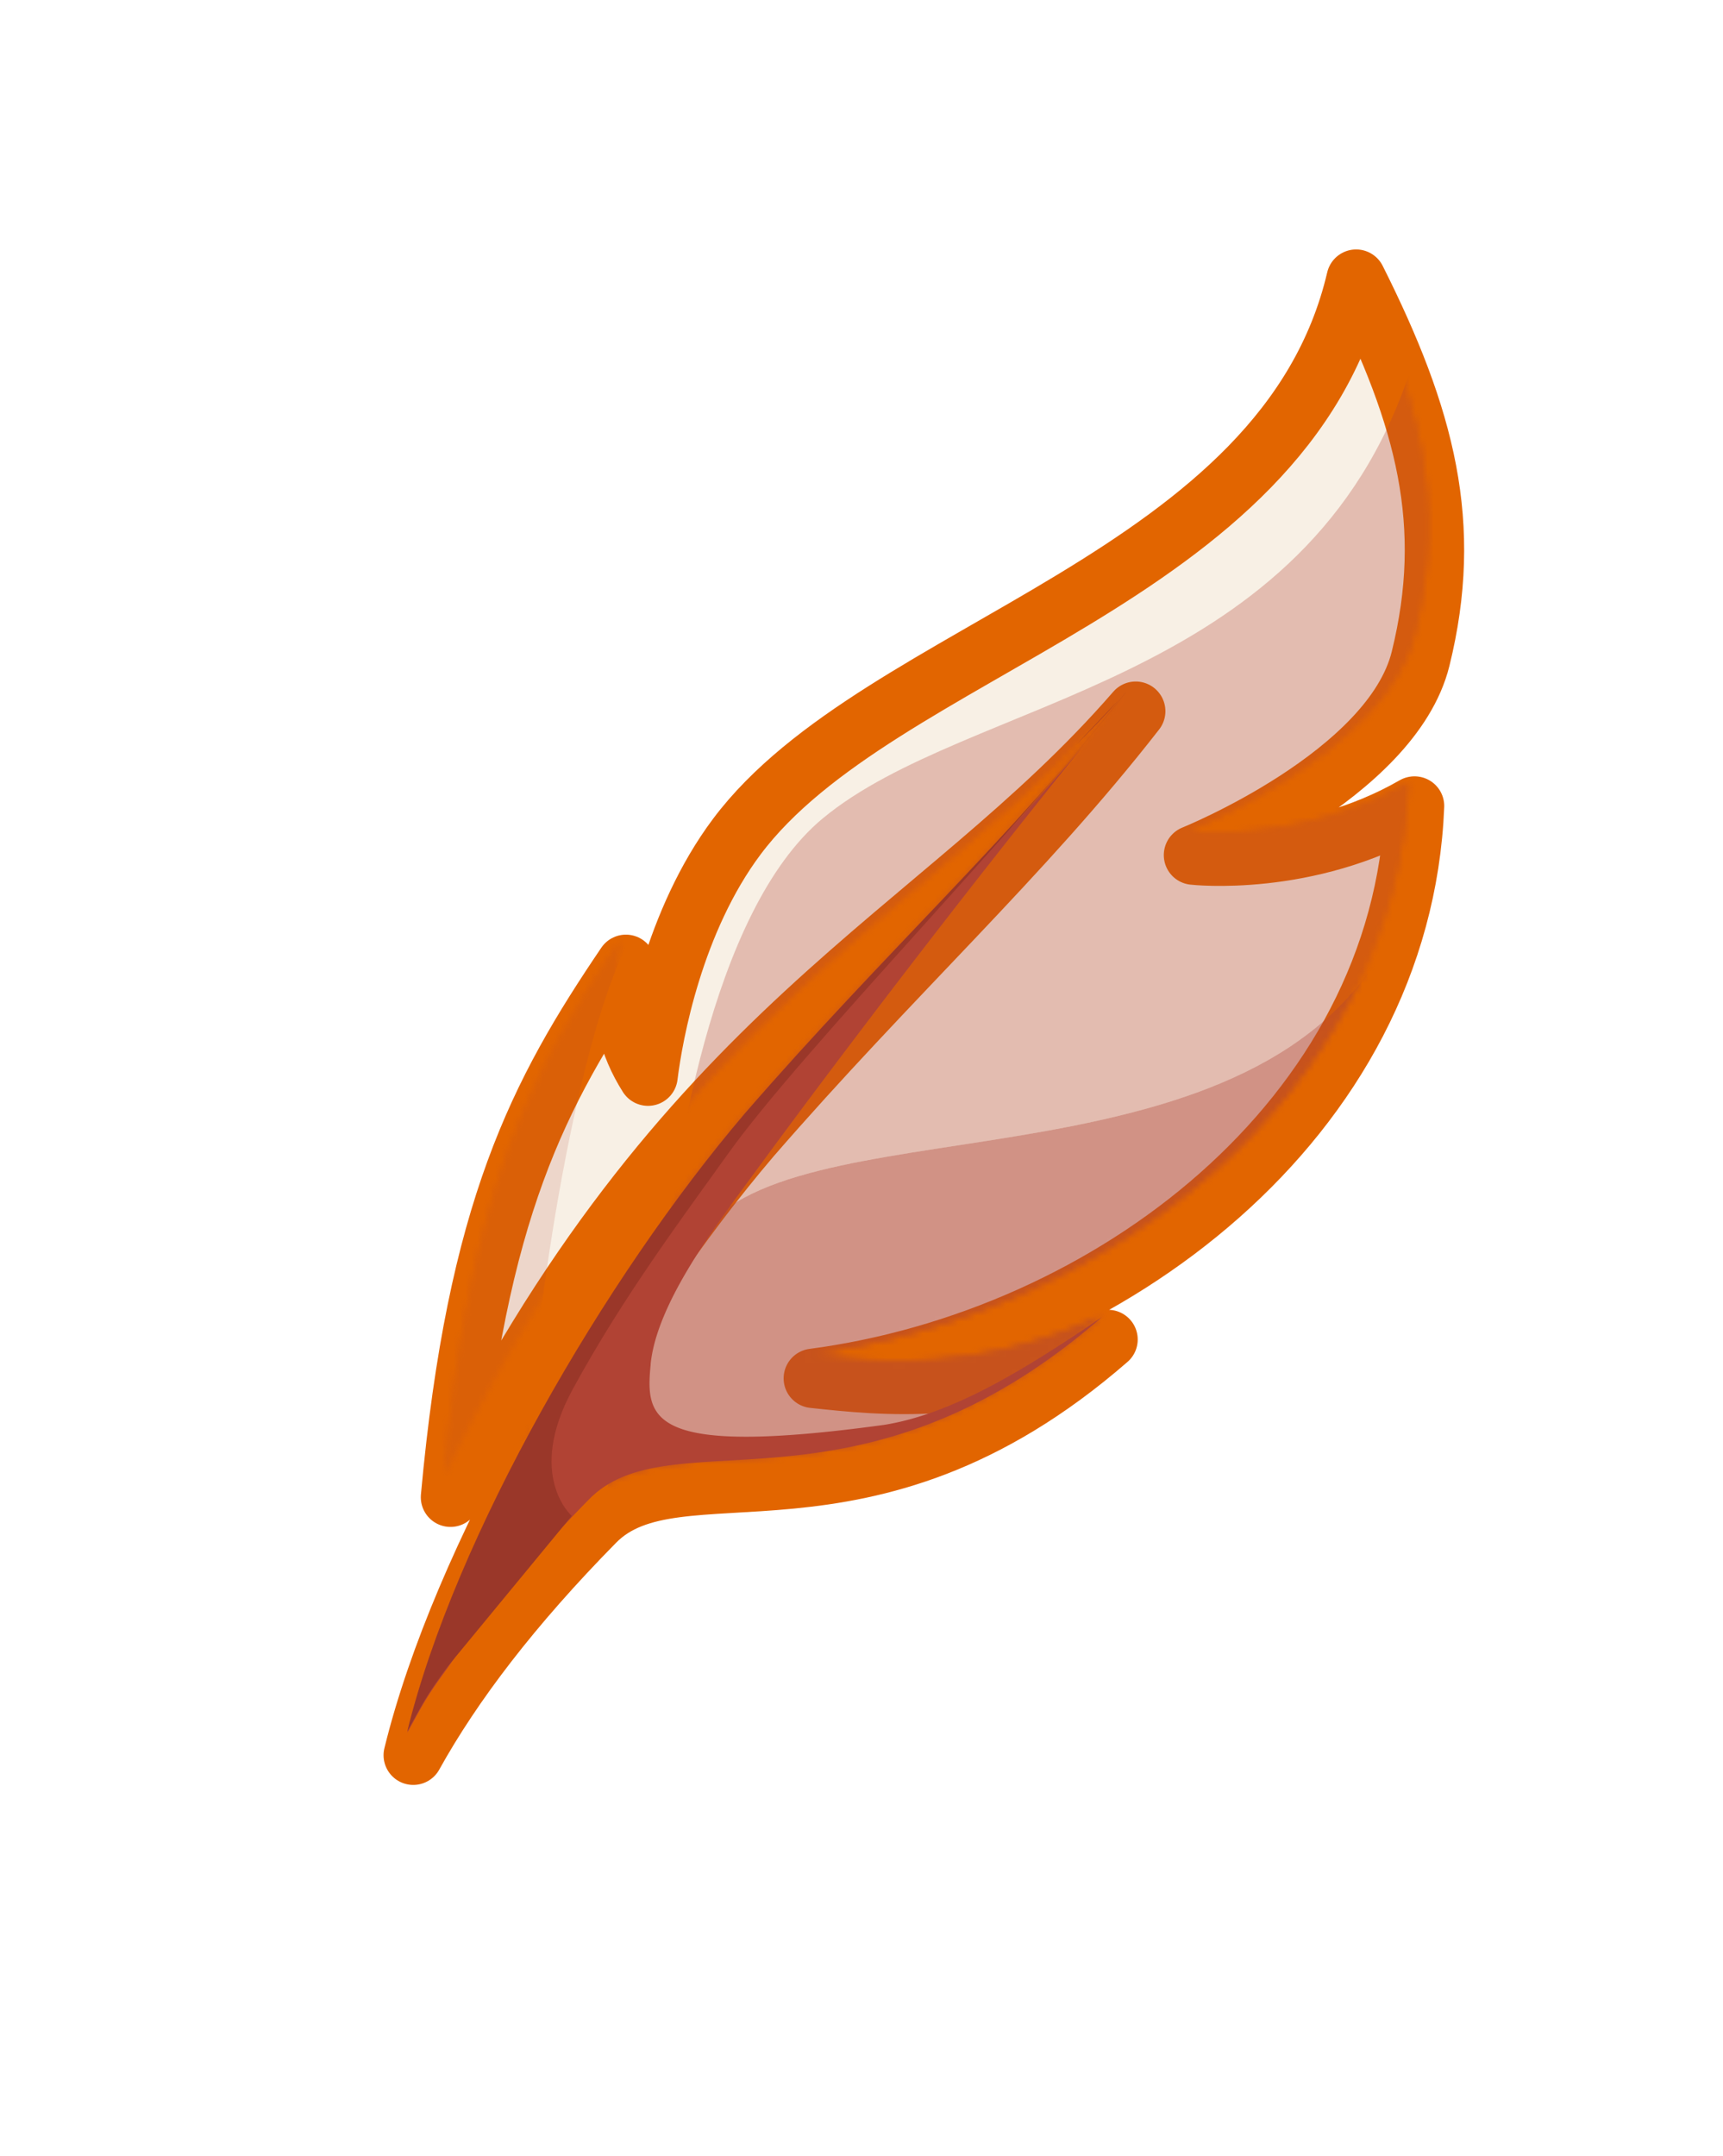
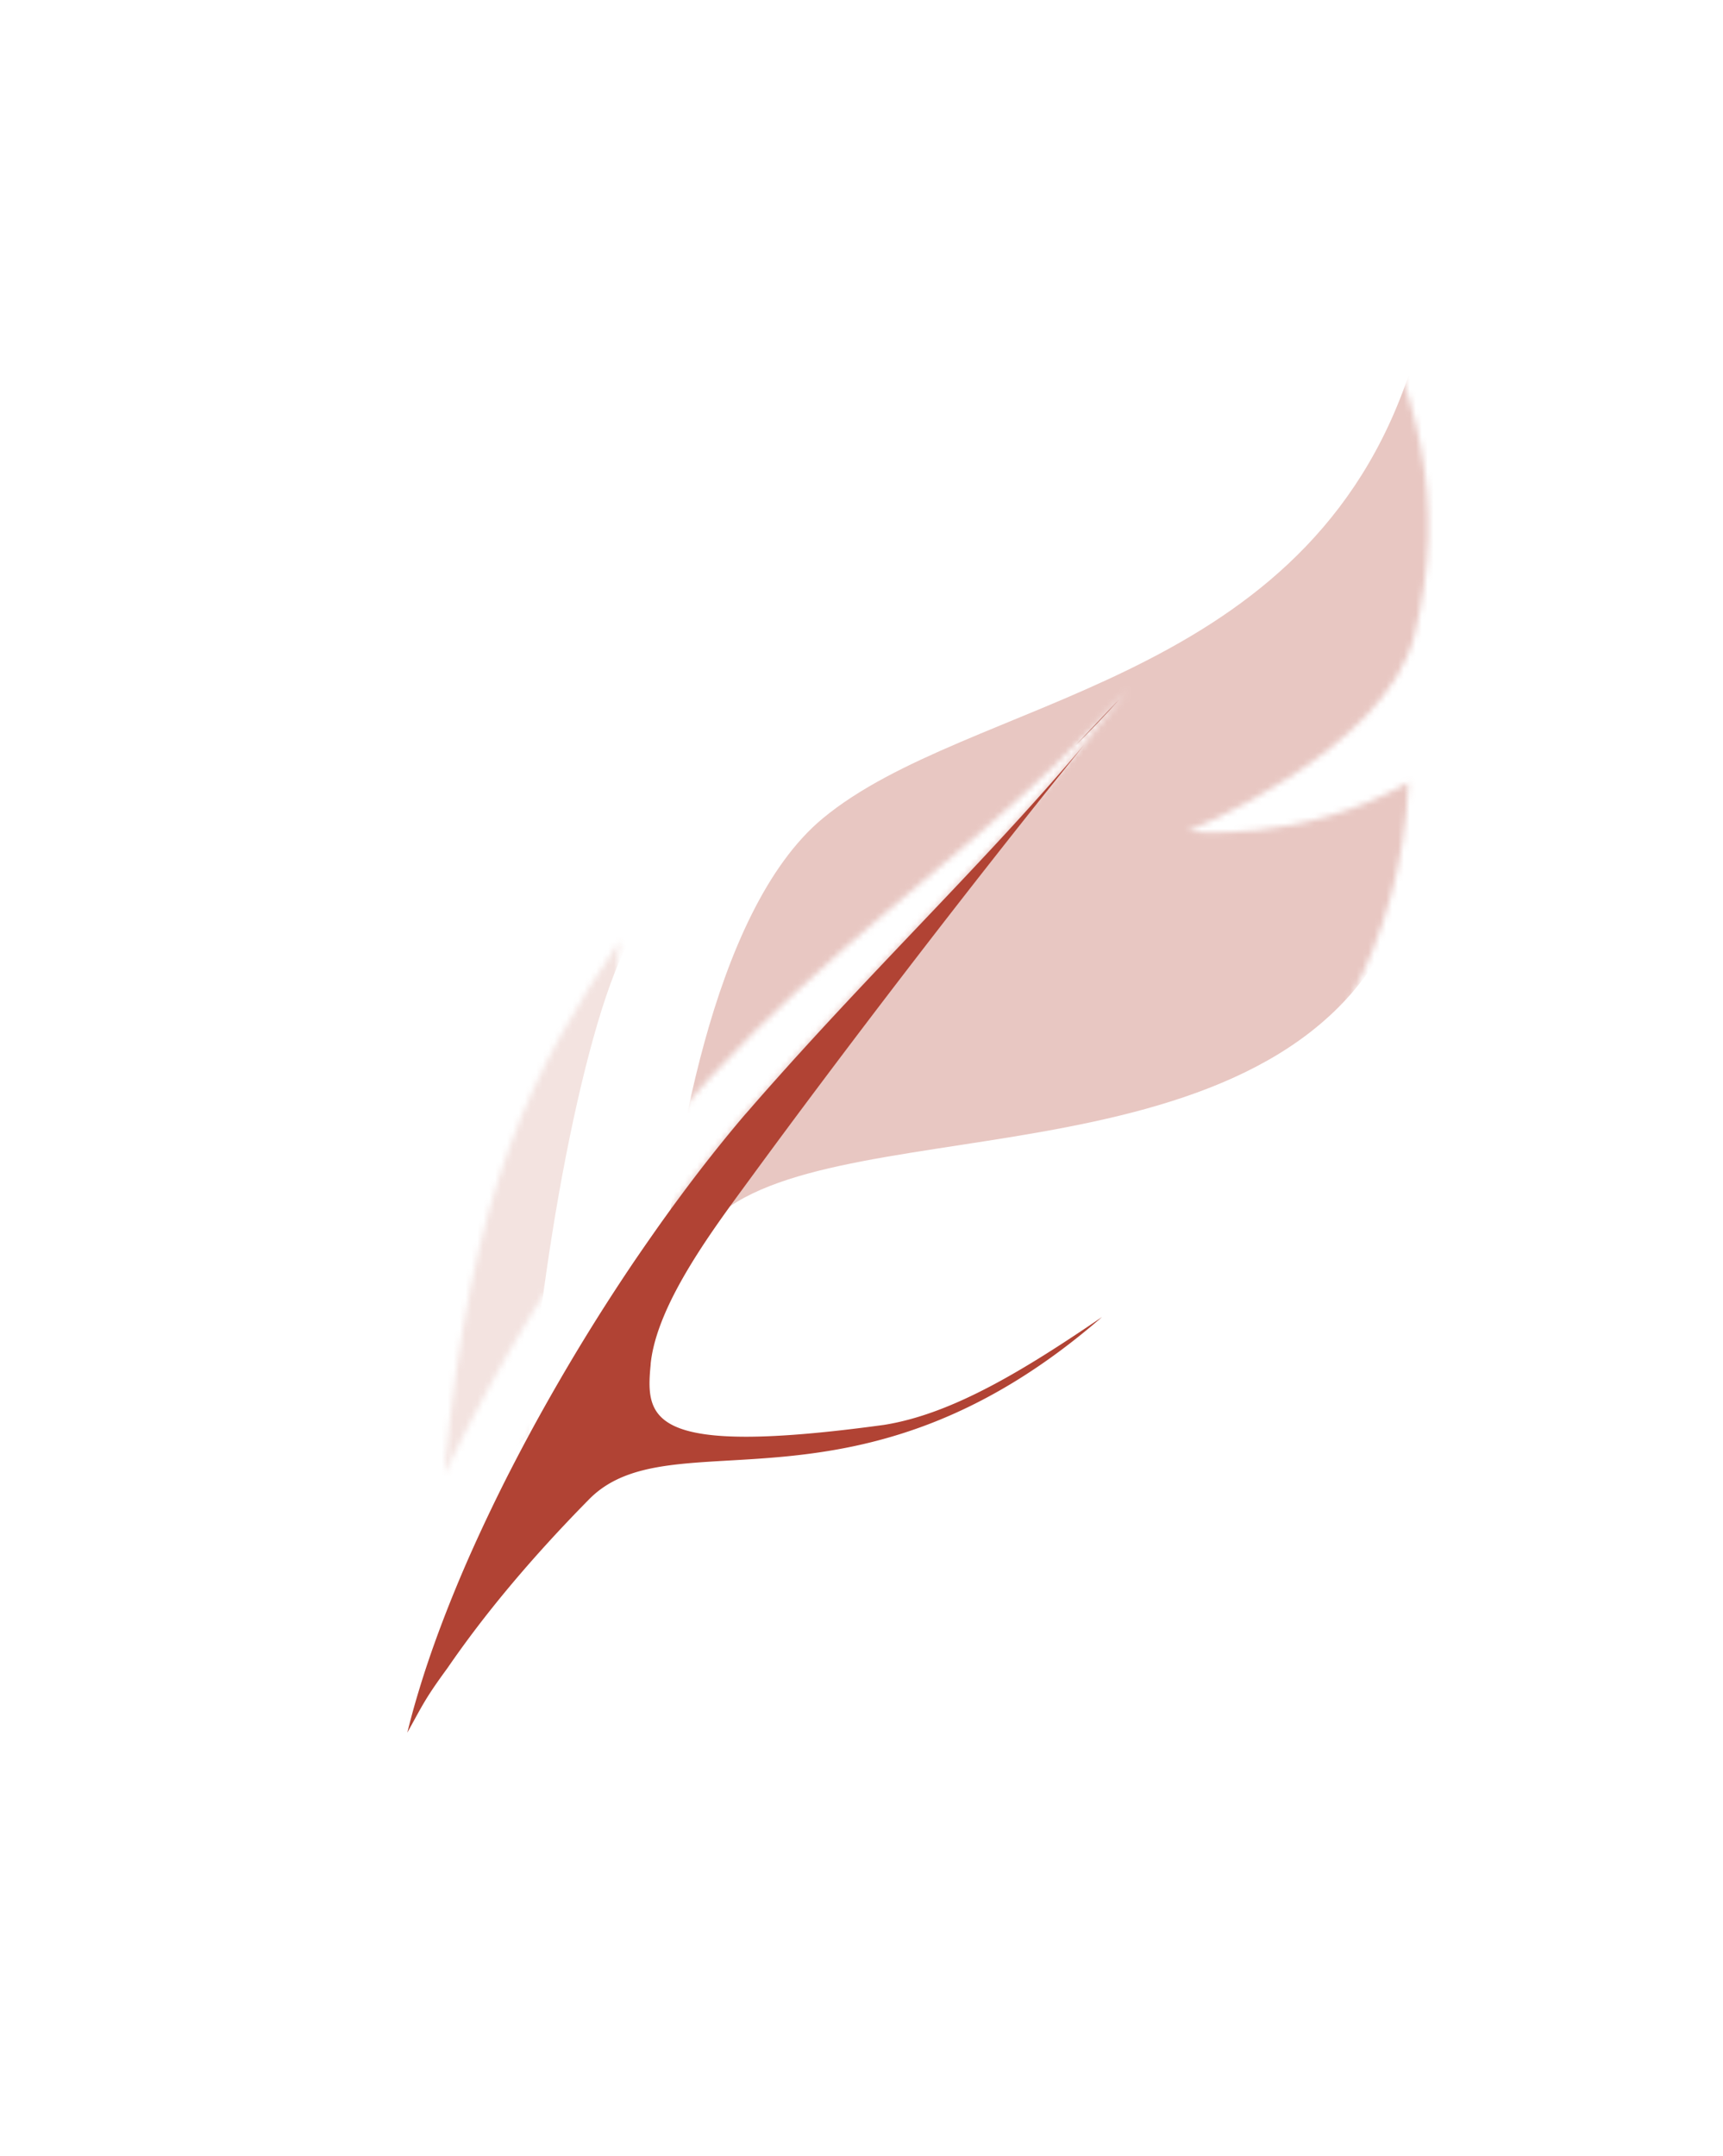
<svg xmlns="http://www.w3.org/2000/svg" data-bbox="0 0 290.06 362.87" viewBox="0 0 290.06 362.87" data-type="ugc">
  <g>
    <defs>
      <mask maskUnits="userSpaceOnUse" height="362.87" width="290.06" y="0" x="0" id="e3056621-bd43-4a43-8840-2f5d5117c533">
        <path d="M103.91 162.88c-4.69 11.24-9.48 32.86-12.5 55.46 8.2-12.99 16.51-23.73 24.79-33.02 4.01-18.2 10.83-37.81 22.3-47.32 24.55-20.34 79.53-21.91 98.01-72.85 0-.01 0-.02.01-.04-2.22-6.94-5.34-14.11-9.23-21.88-11.92 50.86-80.19 61.72-104.25 93.83-10.61 14.16-14.07 33.12-14.96 40.33-2.59-4.09-4.28-8.93-4.16-14.51Z" fill="#ffffff" />
        <path d="m105.32 228.4 6.09-12.44c.34-3.42.82-7.66 1.5-12.38-8.49 11.67-16.75 24.78-23.92 38.1 0 .07-.01.14-.02.21l-.17.14c-9.18 17.1-16.55 34.52-20.25 49.67 6.68-12.04 16.66-25.13 30.6-39.29 1-1.01 2.08-1.85 3.26-2.55l2.93-21.46Z" fill="#ffffff" />
      </mask>
      <mask maskUnits="userSpaceOnUse" height="248.47" width="197.6" y="43" x="50.85" id="691aaf69-8bb2-4257-9130-ef5eb4c96eca">
        <path d="M237.1 131.69c-18.14 10.44-37.2 8.26-37.2 8.26s33.39-13.44 38.23-33.05c5.56-22.53.89-40.5-10.85-63.9-11.92 50.86-80.19 61.72-104.25 93.83-10.61 14.16-14.07 33.13-14.96 40.33-3.24-5.11-5.07-11.37-3.72-18.82-14.63 21.61-25.12 41.31-29.53 89.7 38.79-79.51 82.01-93.88 115.35-132.31-19.1 24.53-41 44.29-64.79 71.72-23.62 27.73-48.8 71.21-56.83 104.02 6.68-12.04 16.66-25.13 30.6-39.29 13.94-14.16 45.12 5.2 86.36-30.69-21.06 9.64-37.86 7.8-49.61 6.54 49.61-6.54 99.08-43.55 101.21-96.34Z" fill="#f8f0e5" />
-         <path d="M227.28 43c11.74 23.4 16.41 41.37 10.85 63.9-4.84 19.61-38.23 33.05-38.23 33.05s1.65.19 4.45.19c6.7 0 19.95-1.08 32.75-8.45-2.13 52.79-51.6 89.8-101.21 96.34 4.41.48 9.53 1.03 15.32 1.03 9.64 0 21.13-1.54 34.29-7.57-41.24 35.89-72.42 16.53-86.36 30.69-13.94 14.16-23.92 27.25-30.6 39.29 8.04-32.81 33.22-76.29 56.83-104.02 23.79-27.43 45.69-47.18 64.79-71.72-33.33 38.43-76.56 52.81-115.35 132.31 4.41-48.39 14.9-68.09 29.53-89.7-1.35 7.44.49 13.71 3.72 18.82.89-7.2 4.35-26.17 14.96-40.33 24.06-32.11 92.34-42.97 104.25-93.83m9.82 88.69" fill="#ffffff" />
      </mask>
      <linearGradient gradientUnits="userSpaceOnUse" y2="271.68" x2="123.35" y1="-13.75" x1="191.91" id="cb5bceee-5229-4c34-85d6-793f2da6a832">
        <stop stop-color="#ffffff" offset="0" />
        <stop stop-color="#f7efea" offset=".27" />
        <stop stop-color="#f0e1d7" offset=".48" />
        <stop stop-color="#f5e5da" offset=".73" />
        <stop stop-color="#ebd8c9" offset="1" />
      </linearGradient>
      <filter filterUnits="userSpaceOnUse" id="5d195325-6427-4374-a67b-2d163f4826cd">
        <feOffset dy="4" dx="1" />
        <feGaussianBlur stdDeviation="1" result="blur" />
        <feFlood flood-opacity=".2" flood-color="#000000" />
        <feComposite operator="in" in2="blur" />
        <feComposite in="SourceGraphic" />
      </filter>
    </defs>
    <g mask="url(#e3056621-bd43-4a43-8840-2f5d5117c533)">
-       <path fill="url(#cb5bceee-5229-4c34-85d6-793f2da6a832)" d="M290.06 0v362.87H0V0h290.06z" opacity=".15" />
-     </g>
-     <path d="M237.12 131.68c-18.14 10.44-37.2 8.26-37.2 8.26s33.39-13.44 38.23-33.05c5.56-22.53.89-40.5-10.85-63.9-11.92 50.86-80.19 61.72-104.25 93.83-10.61 14.16-14.07 33.13-14.96 40.33-3.24-5.11-5.07-11.37-3.72-18.82-14.63 21.61-25.12 41.31-29.53 89.7 38.79-79.51 82.01-93.88 115.35-132.31-19.1 24.53-41 44.29-64.79 71.72-23.62 27.73-48.8 71.21-56.83 104.02 6.68-12.04 16.66-25.13 30.6-39.29 13.94-14.16 45.12 5.2 86.36-30.69-21.06 9.64-37.86 7.8-49.61 6.54 49.61-6.54 99.08-43.55 101.21-96.34Z" filter="url(#5d195325-6427-4374-a67b-2d163f4826cd)" stroke="#e26500" stroke-linecap="round" stroke-linejoin="round" stroke-width="10" fill="#f8f0e5" />
+       </g>
    <g mask="url(#691aaf69-8bb2-4257-9130-ef5eb4c96eca)">
      <path d="M236.53 64.9c-18.48 50.94-73.46 52.51-98.01 72.85-18.97 15.72-25.22 59.08-27.09 77.97l2.74-5.59 8.69-7.05c24.69-16.75 100.29-2.93 114.87-55.12 6.69-23.93 1.27-2.2-6.55 28.35l13.79-4.99s11.95-162.66-8.45-106.41Z" opacity=".3" fill="#b14334" />
-       <path d="M237.74 147.95c-14.58 52.19-90.18 38.38-114.87 55.12l-8.69 7.05-2.74 5.59-6.09 12.44-5.76 42.21 109.75-9.59s12.6-48.39 21.85-84.47c7.82-30.55 13.24-52.28 6.55-28.35Z" opacity=".54" fill="#b14334" />
      <path d="M88.99 241.65c2.54-35.75 11.36-77.58 18.66-85.63 7.29-8.06-18.66-4.6-18.66-4.6L50.85 237l8.8 28.78 29.34-24.12Z" opacity=".15" fill="#b14334" />
    </g>
    <path d="M181.1 125.43c2.46-2.46 4.89-4.99 7.26-7.64l-7.26 7.64Z" fill="#9a3729" />
    <path d="M109.53 229.65c1-10.25 10.88-23.2 16.95-31.5 14.75-20.16 35.94-47.95 55.99-72.72-14.52 17.21-30.49 32.75-47.53 51.49-.24.27-.48.53-.73.8-1.09 1.2-2.19 2.43-3.29 3.66a430.432 430.432 0 0 0-4.88 5.54c-.21.24-.42.48-.64.72-3.69 4.33-7.42 9.05-11.11 14.05-.74 1-1.48 2.01-2.21 3.03-1.25 1.73-2.48 3.5-3.72 5.28l-1.38 2.01a341.782 341.782 0 0 0-12.74 20.29c-1.79 3.09-3.54 6.2-5.22 9.32-1.13 2.1-2.23 4.2-3.31 6.31-.04.08-.08.15-.12.23a294.64 294.64 0 0 0-6.44 13.52c-.86 1.94-1.68 3.86-2.47 5.78-1.71 4.16-3.26 8.26-4.61 12.26-.56 1.65-1.08 3.29-1.57 4.91-.4 1.32-.78 2.63-1.13 3.92-.28 1.05-.55 2.08-.8 3.11 2.67-4.81 3.01-5.75 6.78-10.9 6.13-8.93 13.98-18.39 23.82-28.38 13.94-14.16 45.12 5.2 86.36-30.69-12.69 8.63-24.94 16.28-36.68 18.16-39.65 5.43-40.21-.96-39.31-10.2Z" fill="#b14334" />
-     <path d="M96.25 255.17s-7.74-6.76.14-21.27c8.5-15.64 18.71-29.24 26.28-39.83 12.26-17.16 50.25-56.16 66.86-77.53l-.06.06c-18.93 24.12-40.58 43.73-64.08 70.83-23.62 27.73-48.8 71.21-56.83 104.02 2.67-4.81 3.01-5.75 6.78-10.9l20.91-25.38Z" fill="#9a3729" />
  </g>
</svg>